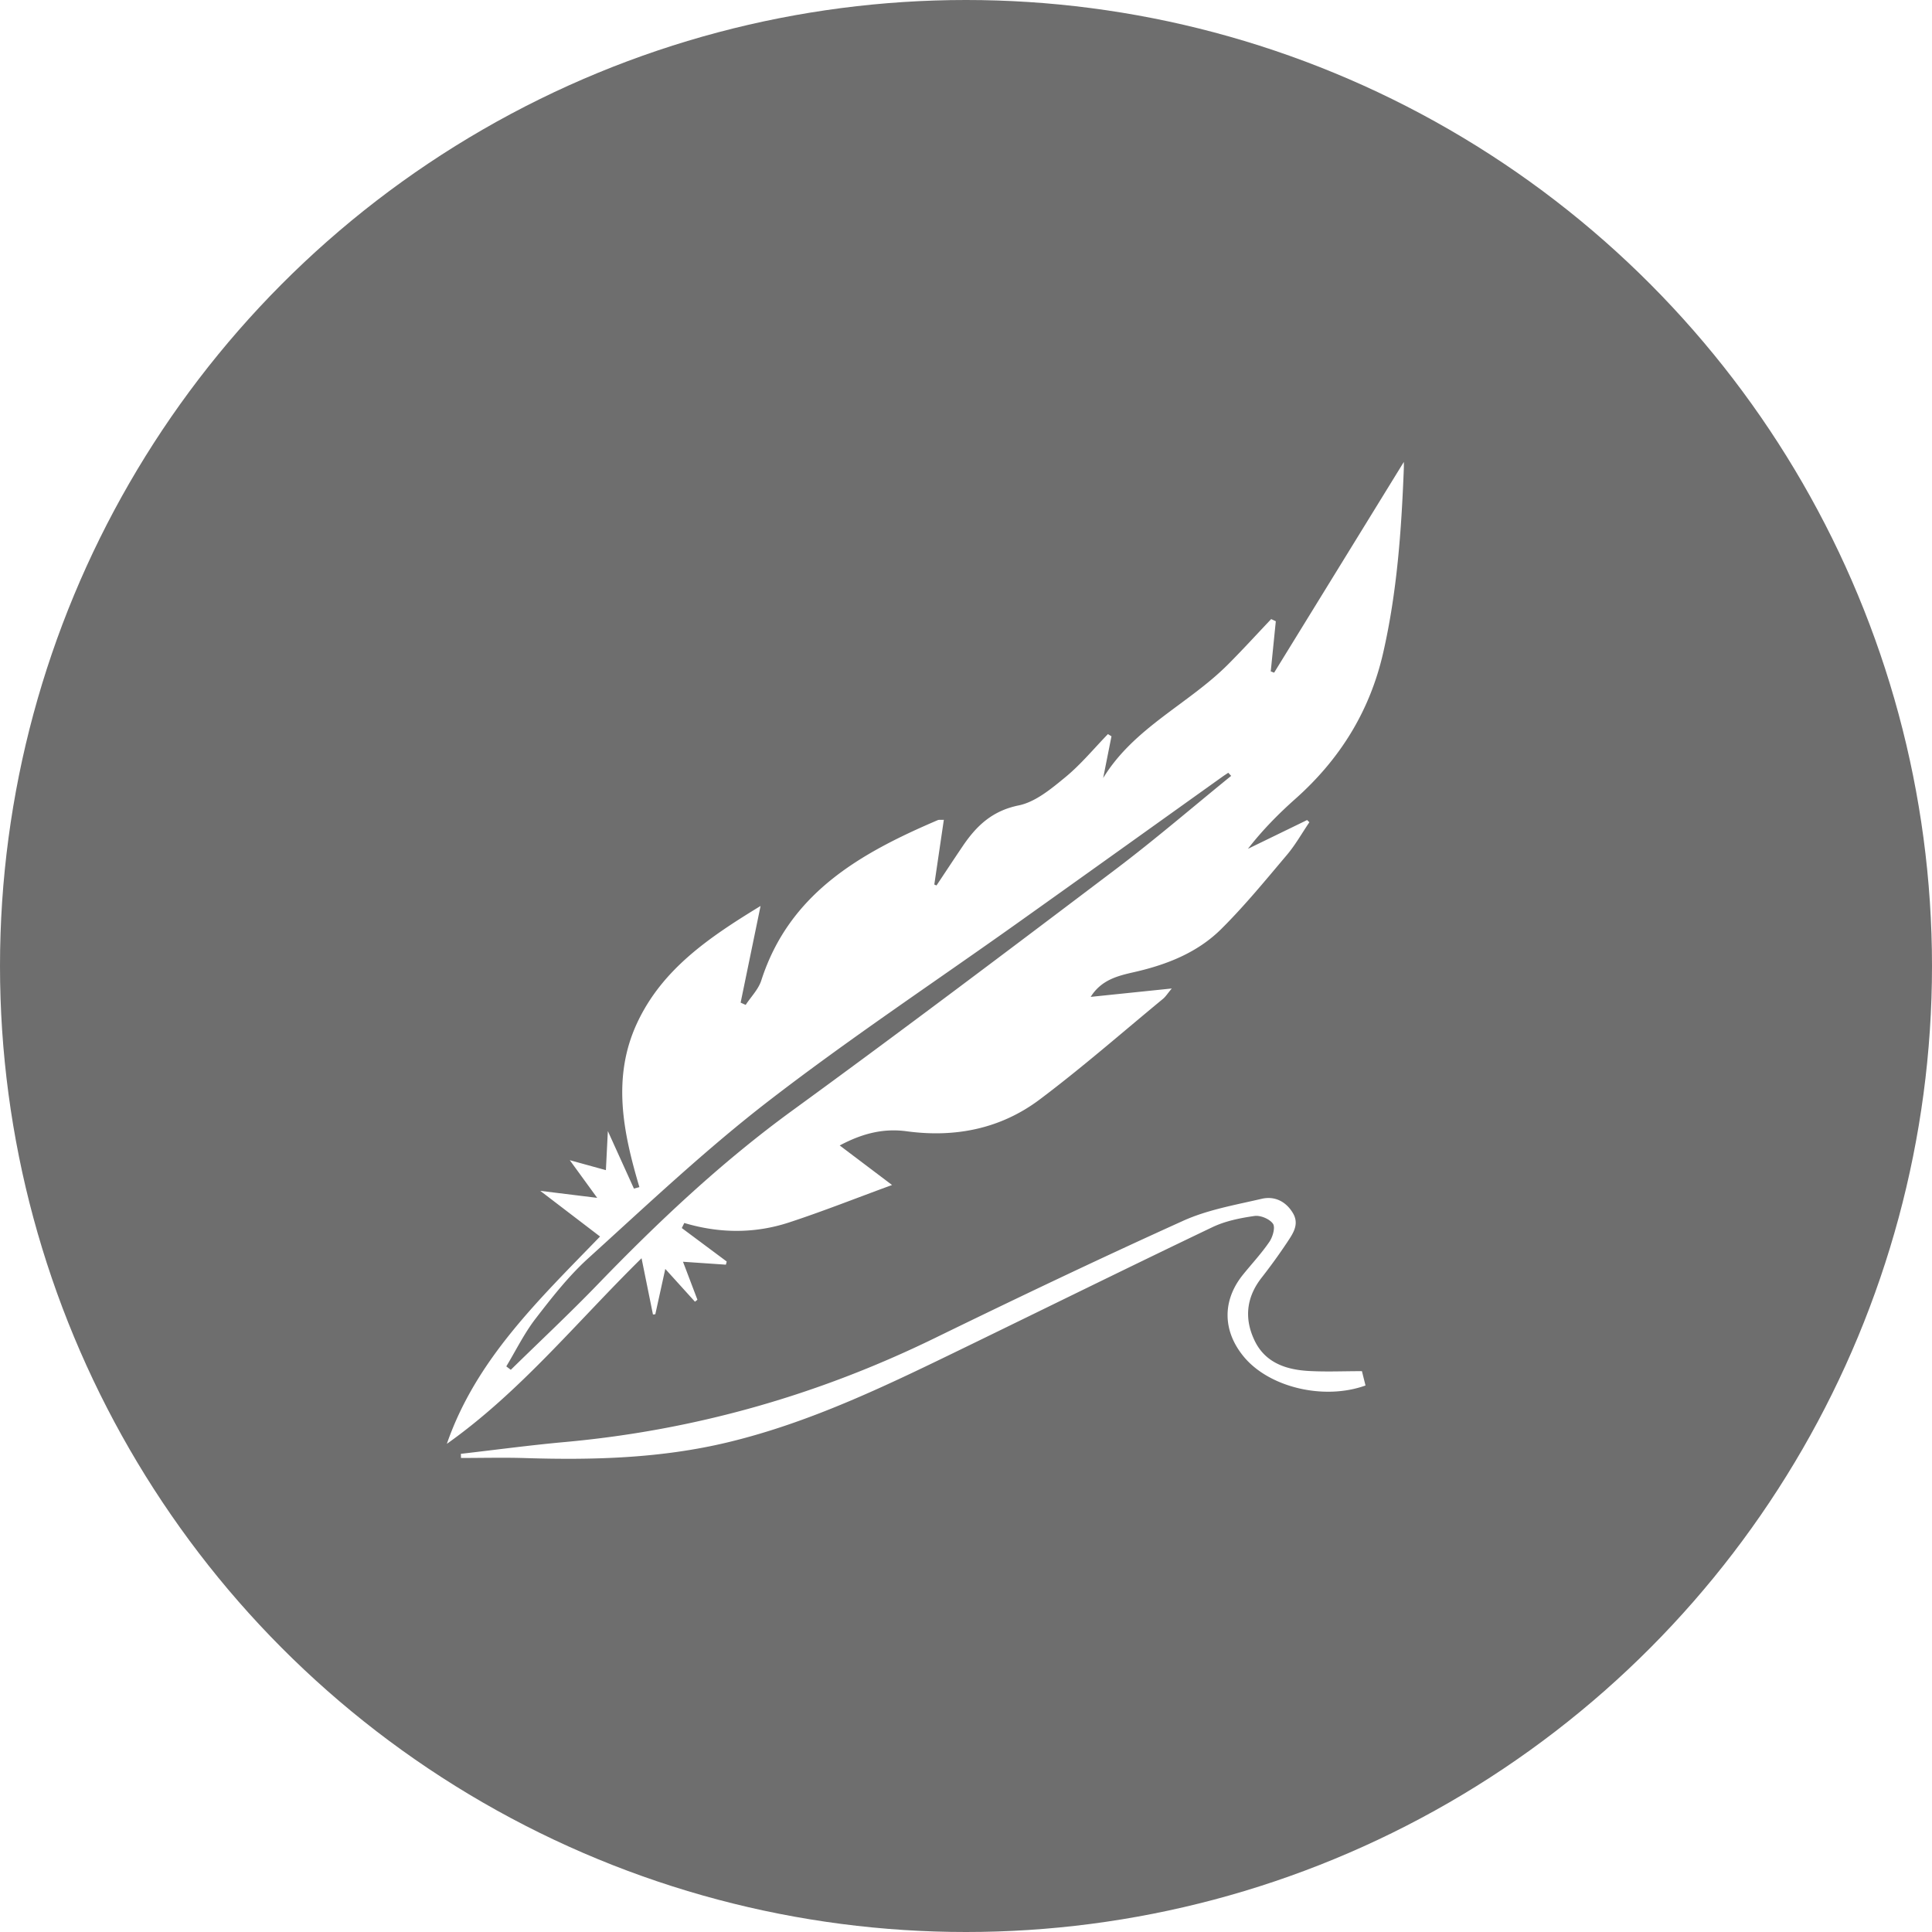
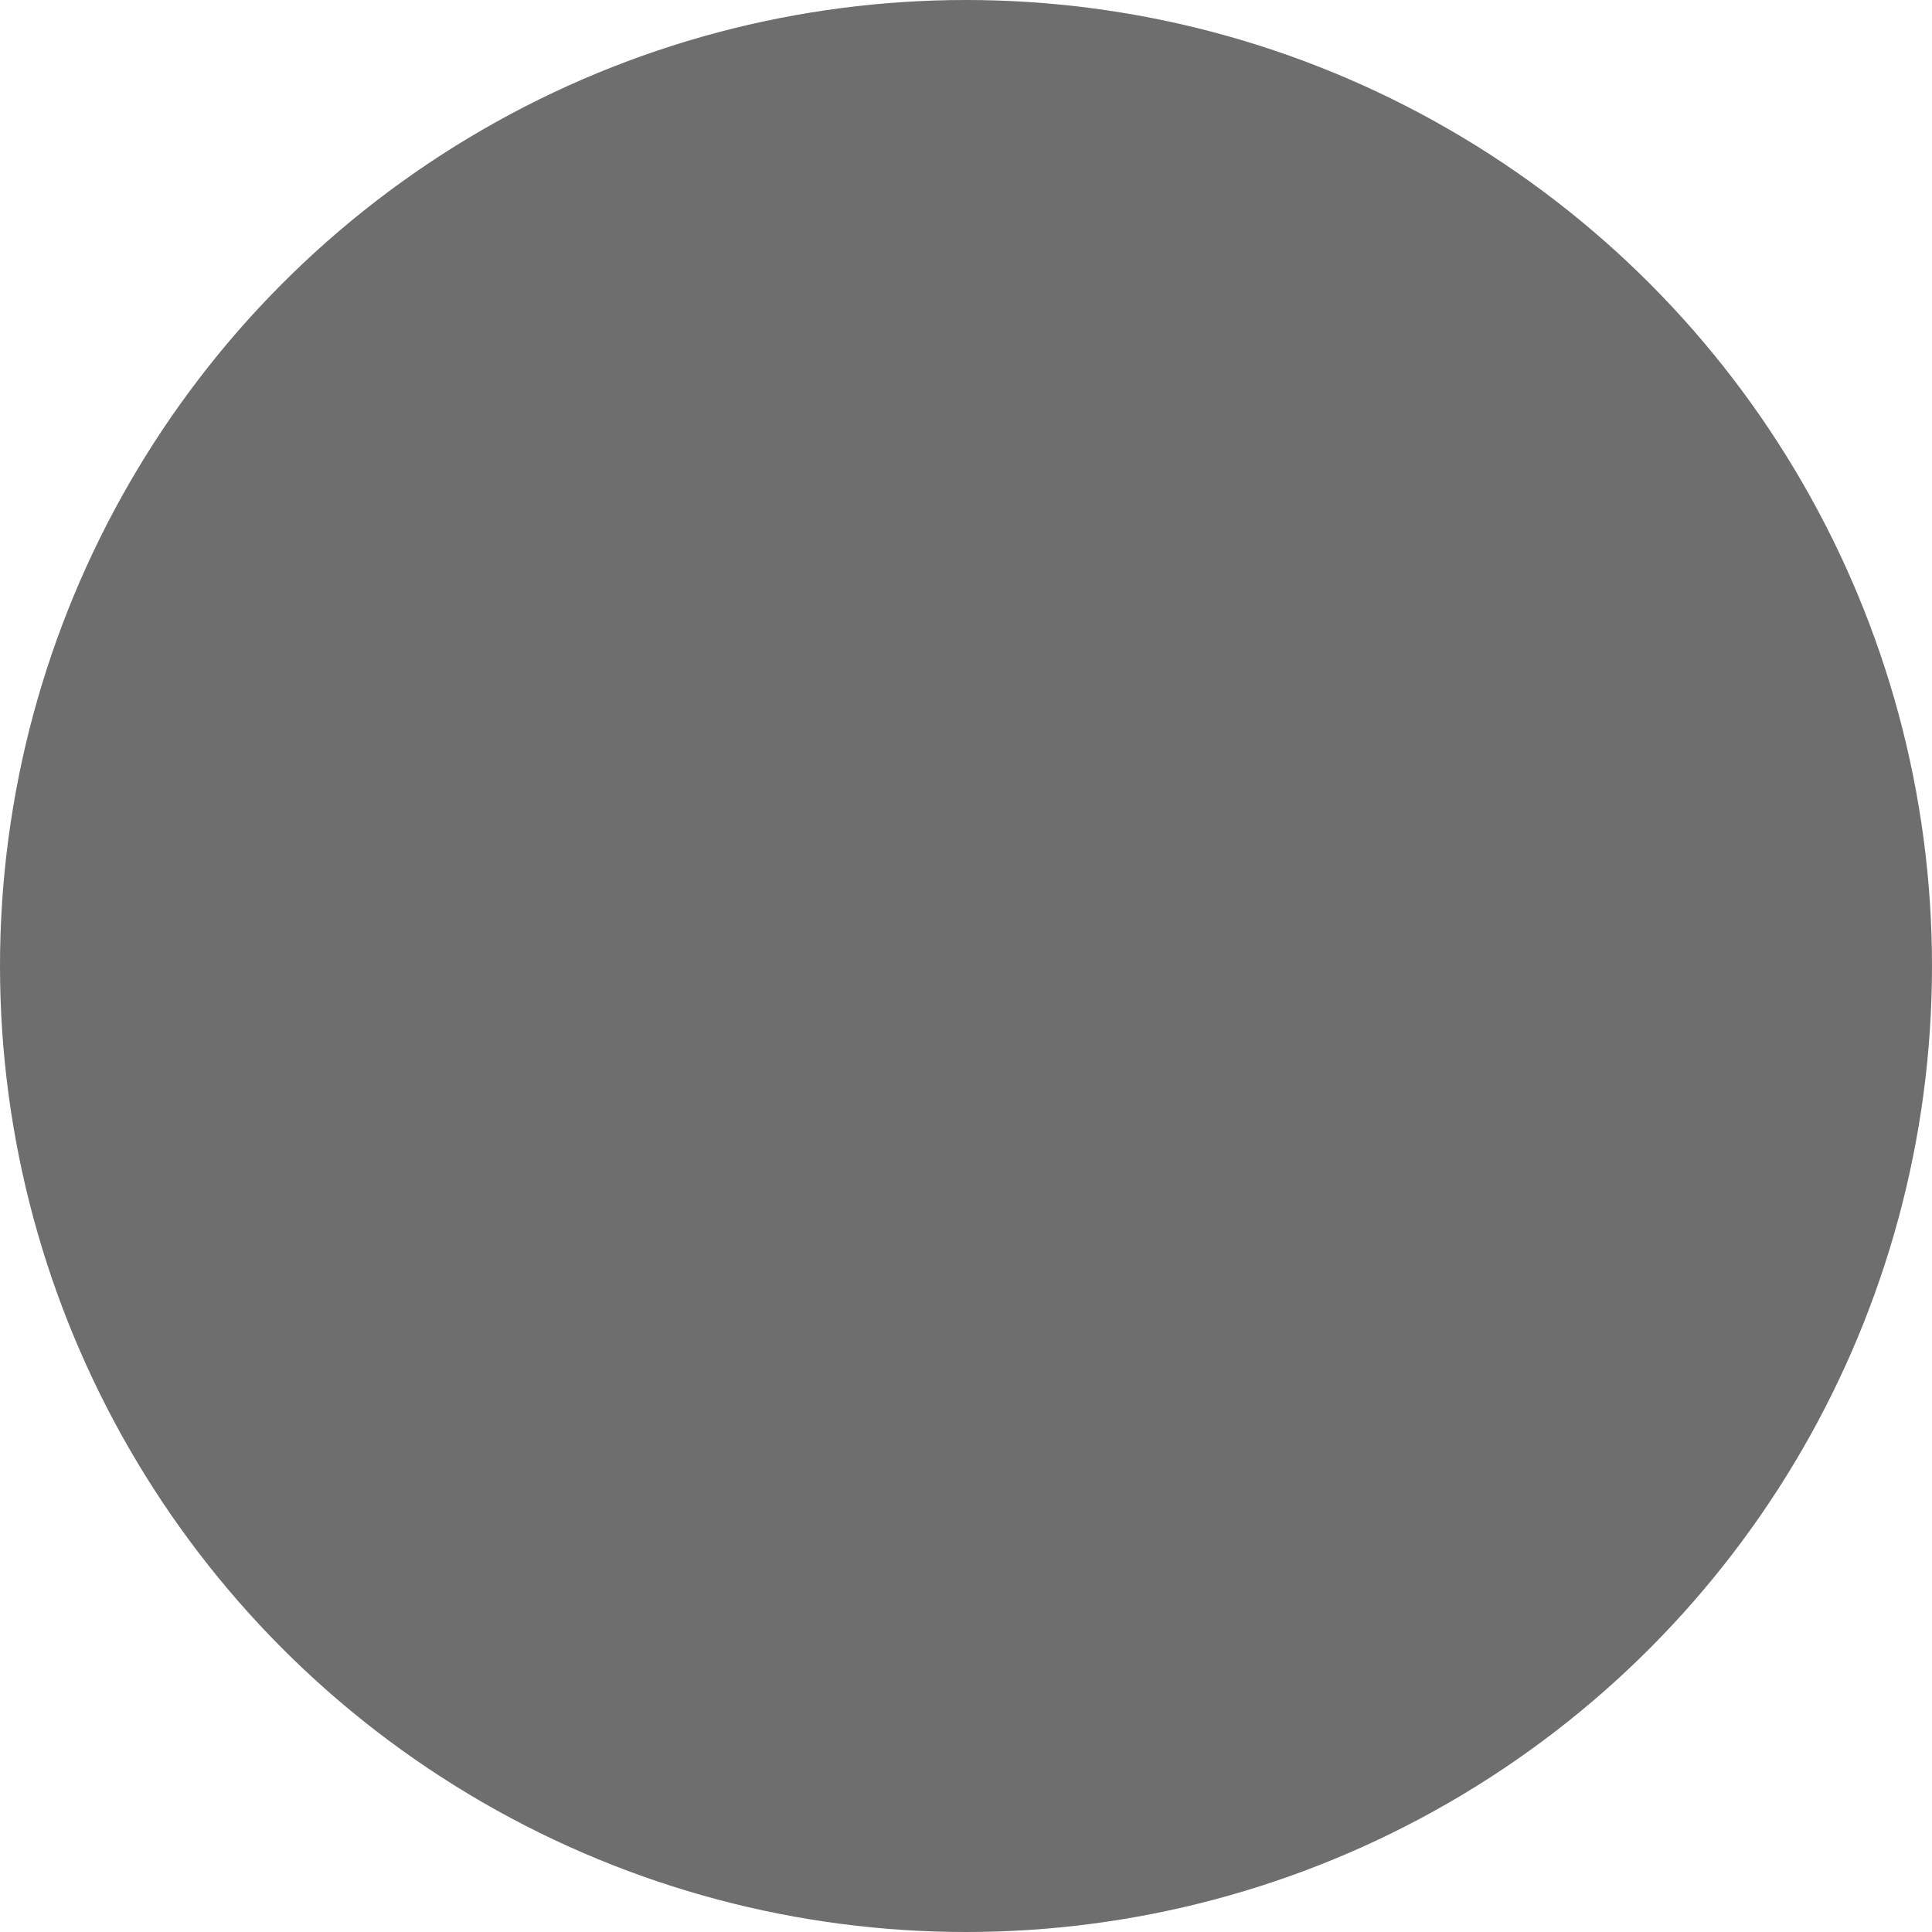
<svg xmlns="http://www.w3.org/2000/svg" xmlns:xlink="http://www.w3.org/1999/xlink" width="221" height="221" viewBox="0 0 221 221">
  <defs>
    <circle id="a" cx="110.5" cy="110.5" r="110.5" />
    <filter id="b" width="115.7%" height="115.7%" x="-7.8%" y="-6.1%" filterUnits="objectBoundingBox">
      <feOffset dy="3" in="SourceAlpha" result="shadowOffsetOuter1" />
      <feGaussianBlur in="shadowOffsetOuter1" result="shadowBlurOuter1" stdDeviation="4" />
      <feColorMatrix in="shadowBlurOuter1" result="shadowMatrixOuter1" values="0 0 0 0 0 0 0 0 0 0 0 0 0 0 0 0 0 0 0.145 0" />
      <feMerge>
        <feMergeNode in="shadowMatrixOuter1" />
        <feMergeNode in="SourceGraphic" />
      </feMerge>
    </filter>
  </defs>
  <g fill="none" fill-rule="evenodd">
    <mask id="c" fill="#fff">
      <use xlink:href="#a" />
    </mask>
    <use fill="#6E6E6E" xlink:href="#a" />
    <g fill="#FFF" filter="url(#b)" mask="url(#c)">
-       <path d="M140.832 85.752l-.33-.356c-.222.149-.448.292-.665.447-7.792 5.565-15.575 11.141-23.376 16.693-9.525 6.78-19.28 13.259-28.53 20.396-7.214 5.568-13.875 11.868-20.64 18-2.251 2.042-4.164 4.493-6.03 6.912-1.295 1.68-2.243 3.627-3.346 5.455l.515.393c3.325-3.258 6.726-6.44 9.958-9.787 6.938-7.18 14.166-13.99 22.273-19.891 12.425-9.045 24.696-18.306 36.956-27.576 4.517-3.414 8.817-7.115 13.215-10.686m-89.716 76.405c3.34-9.648 10.512-16.464 17.523-23.712L61.8 133.22l6.512.802-3.134-4.309 4.13 1.14.224-4.472 2.984 6.583.625-.17c-1.864-6.262-3.16-12.557-.26-18.778 2.87-6.15 8.198-9.773 14.12-13.383L84.72 111.69l.577.26c.608-.928 1.458-1.778 1.786-2.796 3.218-10.008 11.347-14.558 20.19-18.34.142-.06.326-.022.692-.038l-1.09 7.405.253.104c1.001-1.504 1.994-3.014 3.006-4.51 1.565-2.315 3.374-4.03 6.389-4.644 1.927-.393 3.731-1.904 5.336-3.223 1.777-1.46 3.264-3.274 4.877-4.934l.405.25L126.19 86c3.526-5.772 9.755-8.459 14.279-12.993 1.687-1.69 3.296-3.457 4.94-5.19l.53.248-.579 5.733.386.15 14.837-24.105c0-.05.013.348-.001.744-.272 7.077-.773 14.12-2.356 21.062-1.53 6.714-4.959 12.21-10.07 16.75-1.94 1.725-3.764 3.578-5.407 5.698l6.77-3.293.259.251c-.85 1.253-1.6 2.591-2.572 3.741-2.44 2.886-4.843 5.826-7.52 8.483-2.706 2.685-6.195 4.063-9.905 4.91-1.86.425-3.776.858-5.019 2.843 2.984-.31 5.967-.618 9.276-.96-.475.566-.698.934-1.012 1.192-4.678 3.858-9.249 7.862-14.092 11.502-4.462 3.353-9.66 4.393-15.215 3.64-2.543-.344-4.951.173-7.664 1.623l5.986 4.522c-4.217 1.544-7.963 3.033-11.787 4.285-3.929 1.287-7.957 1.26-11.98.06l-.284.579 5.138 3.828-.095.362-4.906-.334 1.651 4.348-.284.221-3.393-3.749-1.141 5.187-.269.026-1.305-6.435c-7.459 7.344-13.891 15.295-22.27 21.23M155.79 153.845l.41 1.64c-4.758 1.714-10.995.224-13.905-3.27-2.452-2.944-2.501-6.439-.121-9.393 1.014-1.258 2.129-2.445 3.034-3.776.382-.561.694-1.654.405-2.065-.382-.544-1.432-.985-2.111-.887-1.637.234-3.336.575-4.813 1.28-9.36 4.474-18.663 9.067-27.994 13.602-8.881 4.316-17.746 8.68-27.435 11.008-7.625 1.833-15.373 2.048-23.163 1.805-2.453-.077-4.91-.012-7.364-.012l-.013-.475c3.954-.453 7.9-.986 11.862-1.345 14.854-1.344 28.93-5.35 42.322-11.88 9.423-4.597 18.889-9.115 28.443-13.433 2.8-1.265 5.947-1.807 8.975-2.513 1.464-.341 2.765.282 3.57 1.628.779 1.301-.008 2.37-.672 3.377a66.195 66.195 0 0 1-2.938 4.06c-1.754 2.266-1.961 4.723-.74 7.213 1.21 2.468 3.56 3.264 6.12 3.413 1.983.115 3.978.023 6.127.023" />
-     </g>
+       </g>
  </g>
</svg>